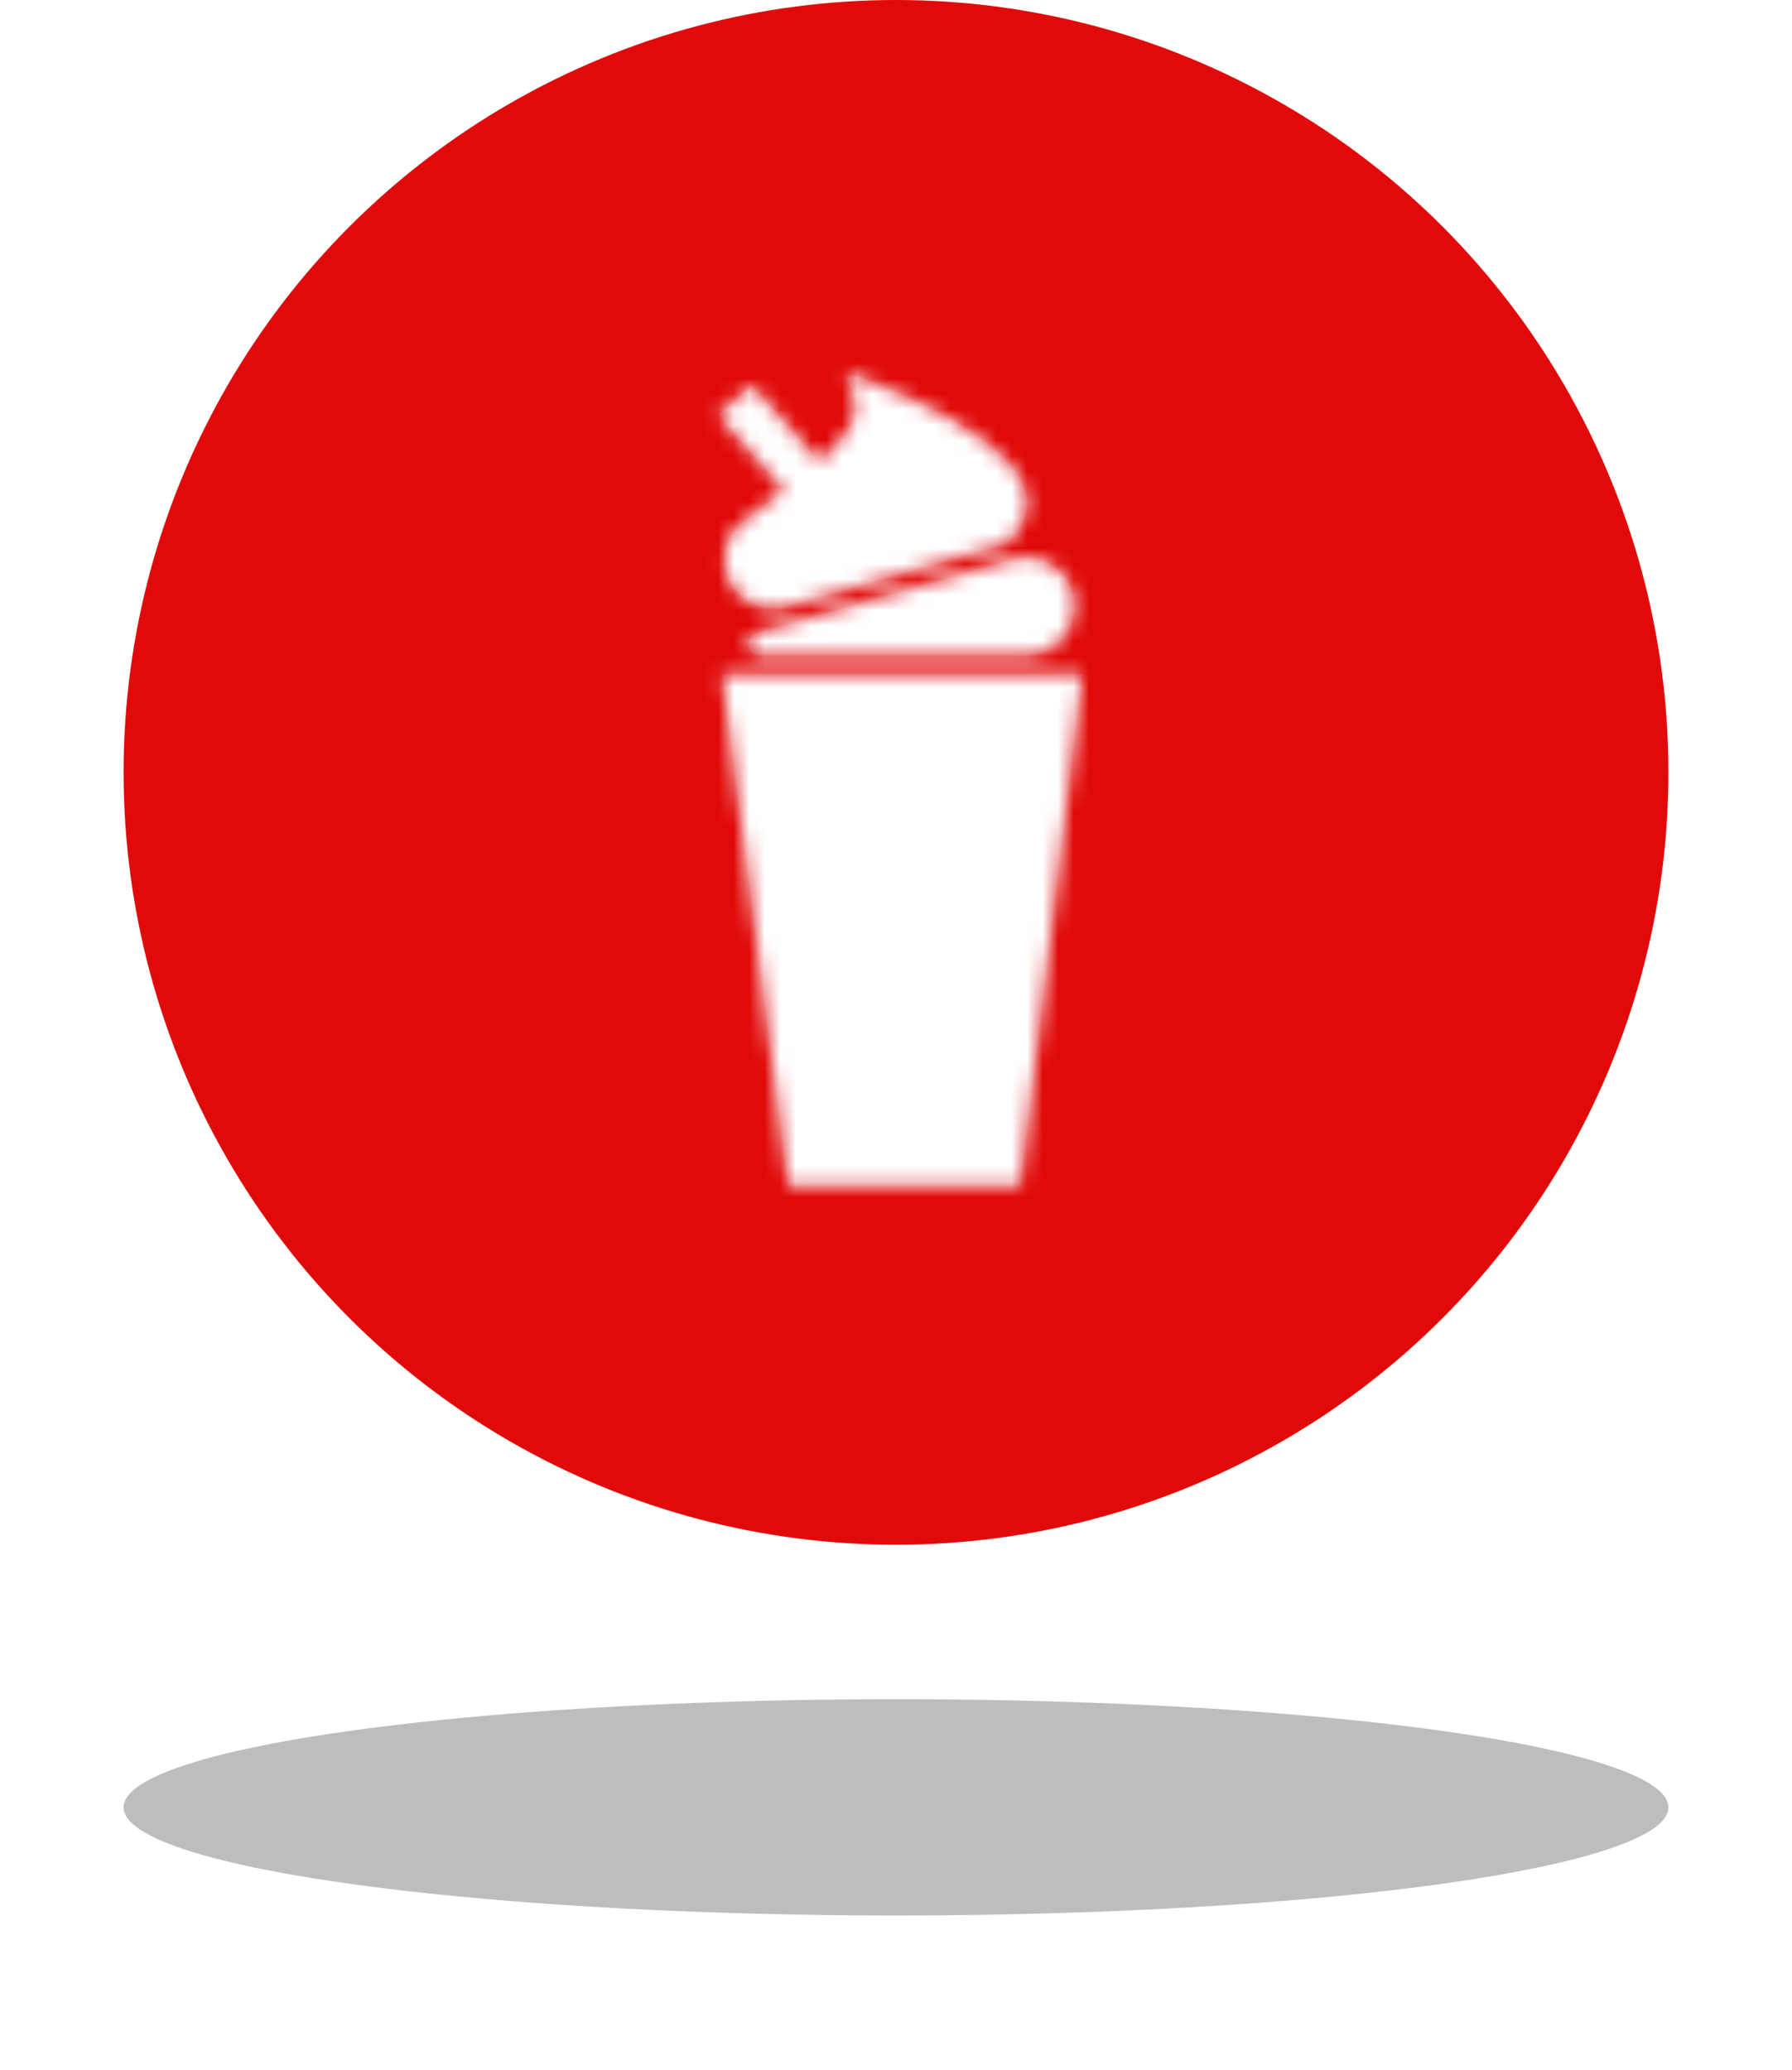
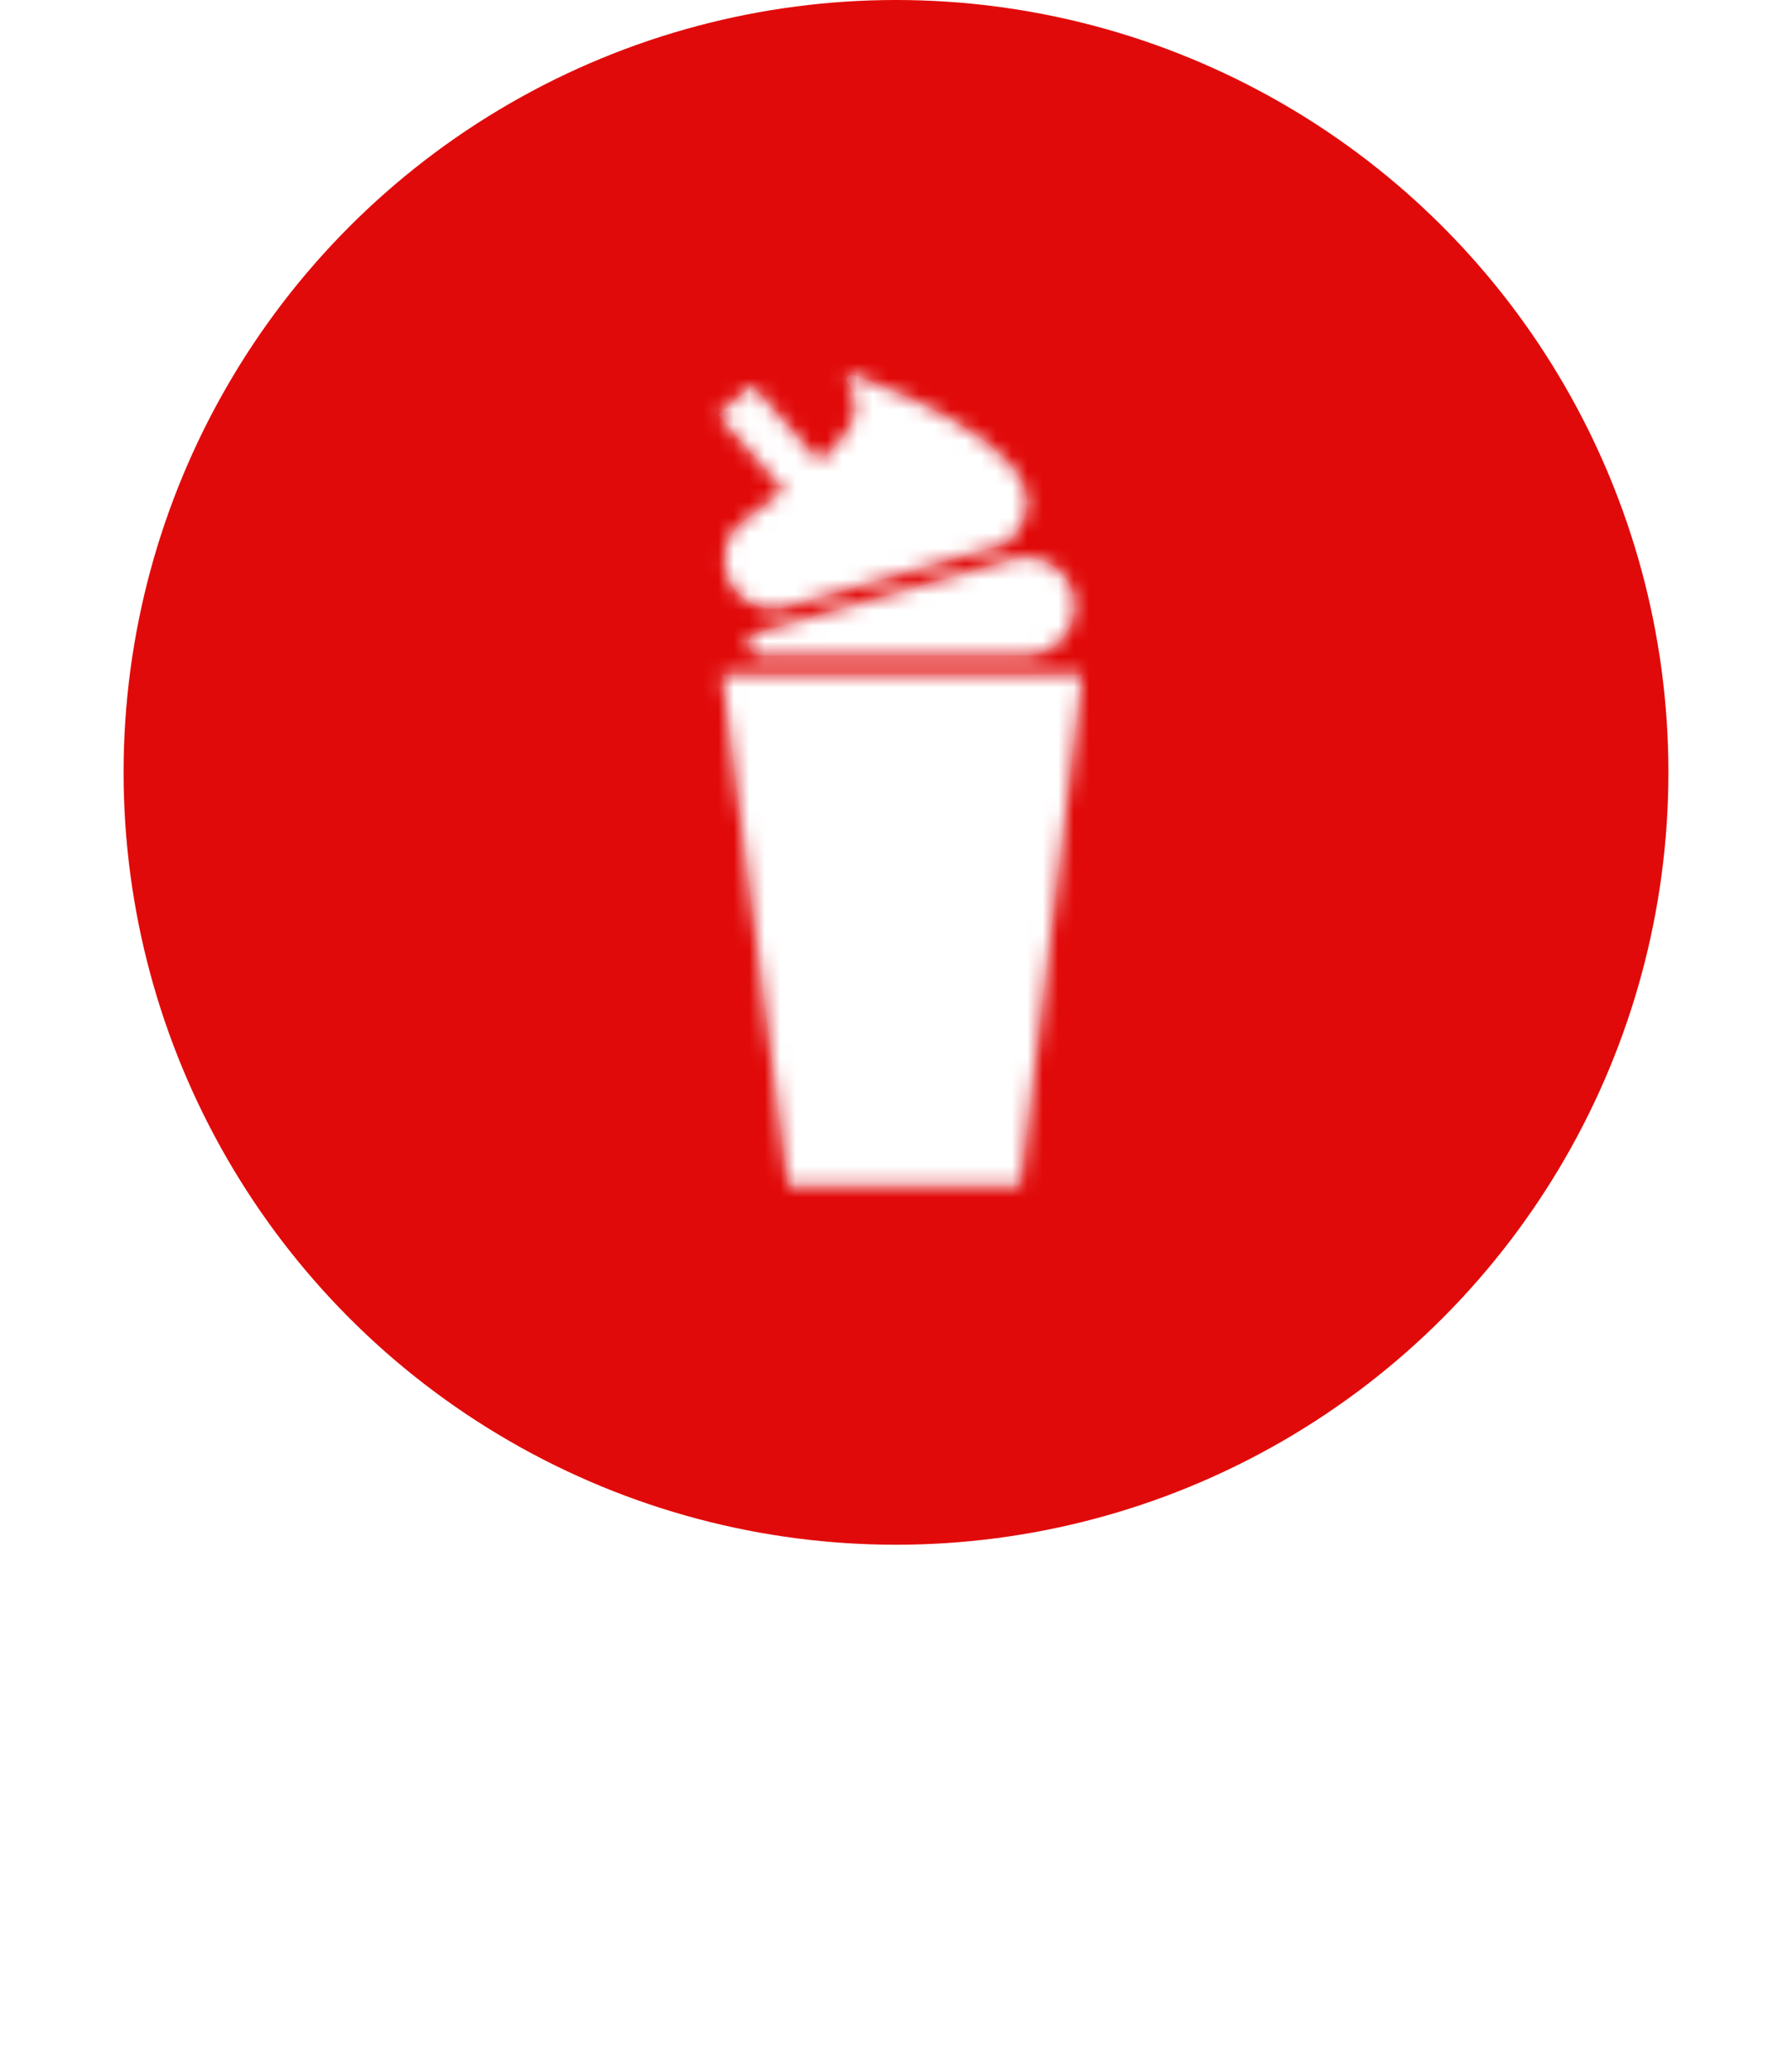
<svg xmlns="http://www.w3.org/2000/svg" xmlns:xlink="http://www.w3.org/1999/xlink" width="116" height="134" viewBox="0 0 116 134">
  <defs>
    <path id="4xkat3vpja" d="M0 0H75V75H0z" />
    <path id="1vddlk6t4b" d="M33.205 30.659H25.754l4.272 33.091h15.013l4.006-33.091h-15.84zm11.316-7.433c.95-.272 1.978-.082 2.772.512.795.598 1.259 1.535 1.259 2.525 0 1.745-1.413 3.16-3.158 3.16H28.165c-.402 0-.73-.326-.73-.73 0-.326.215-.615.528-.704zM34.116 11.25c.037 0 .074.006.11.02 3.919 1.443 15.128 6.131 9.872 10.923l-14.15 4.07c-.285.082-.58.124-.871.124-.676 0-1.345-.219-1.902-.638-.792-.596-1.258-1.53-1.258-2.522 0-.963.408-1.857 1.122-2.397.647-.49 1.731-1.307 2.732-2.08L25.5 13.858l2.195-1.915 4.334 4.964c.733-.712 3.501-2.833 1.83-5.154-.081-.111-.08-.264.006-.377.06-.079.154-.126.251-.126z" />
    <filter id="726zj7fqed" width="126.8%" height="291.2%" x="-13.4%" y="-95.6%" filterUnits="objectBoundingBox">
      <feGaussianBlur in="SourceGraphic" stdDeviation="4.461" />
    </filter>
  </defs>
  <g fill="none" fill-rule="evenodd">
    <g>
      <g>
        <g>
          <g>
            <g transform="translate(-182 -2249) translate(0 114) translate(0 1982) translate(110 153) translate(80)">
              <circle cx="50" cy="50" r="50" fill="#E10A0A" />
              <g transform="translate(13 13)">
                <mask id="wbmaurm53c" fill="#fff">
                  <use xlink:href="#1vddlk6t4b" />
                </mask>
                <use fill="#DE1F26" xlink:href="#1vddlk6t4b" />
                <g fill="#FFF" mask="url(#wbmaurm53c)">
                  <path d="M0 0H75V75H0z" />
                </g>
              </g>
-               <ellipse cx="50" cy="117" fill="#000" fill-opacity=".26" filter="url(#726zj7fqed)" rx="50" ry="7" />
            </g>
          </g>
        </g>
      </g>
    </g>
  </g>
</svg>